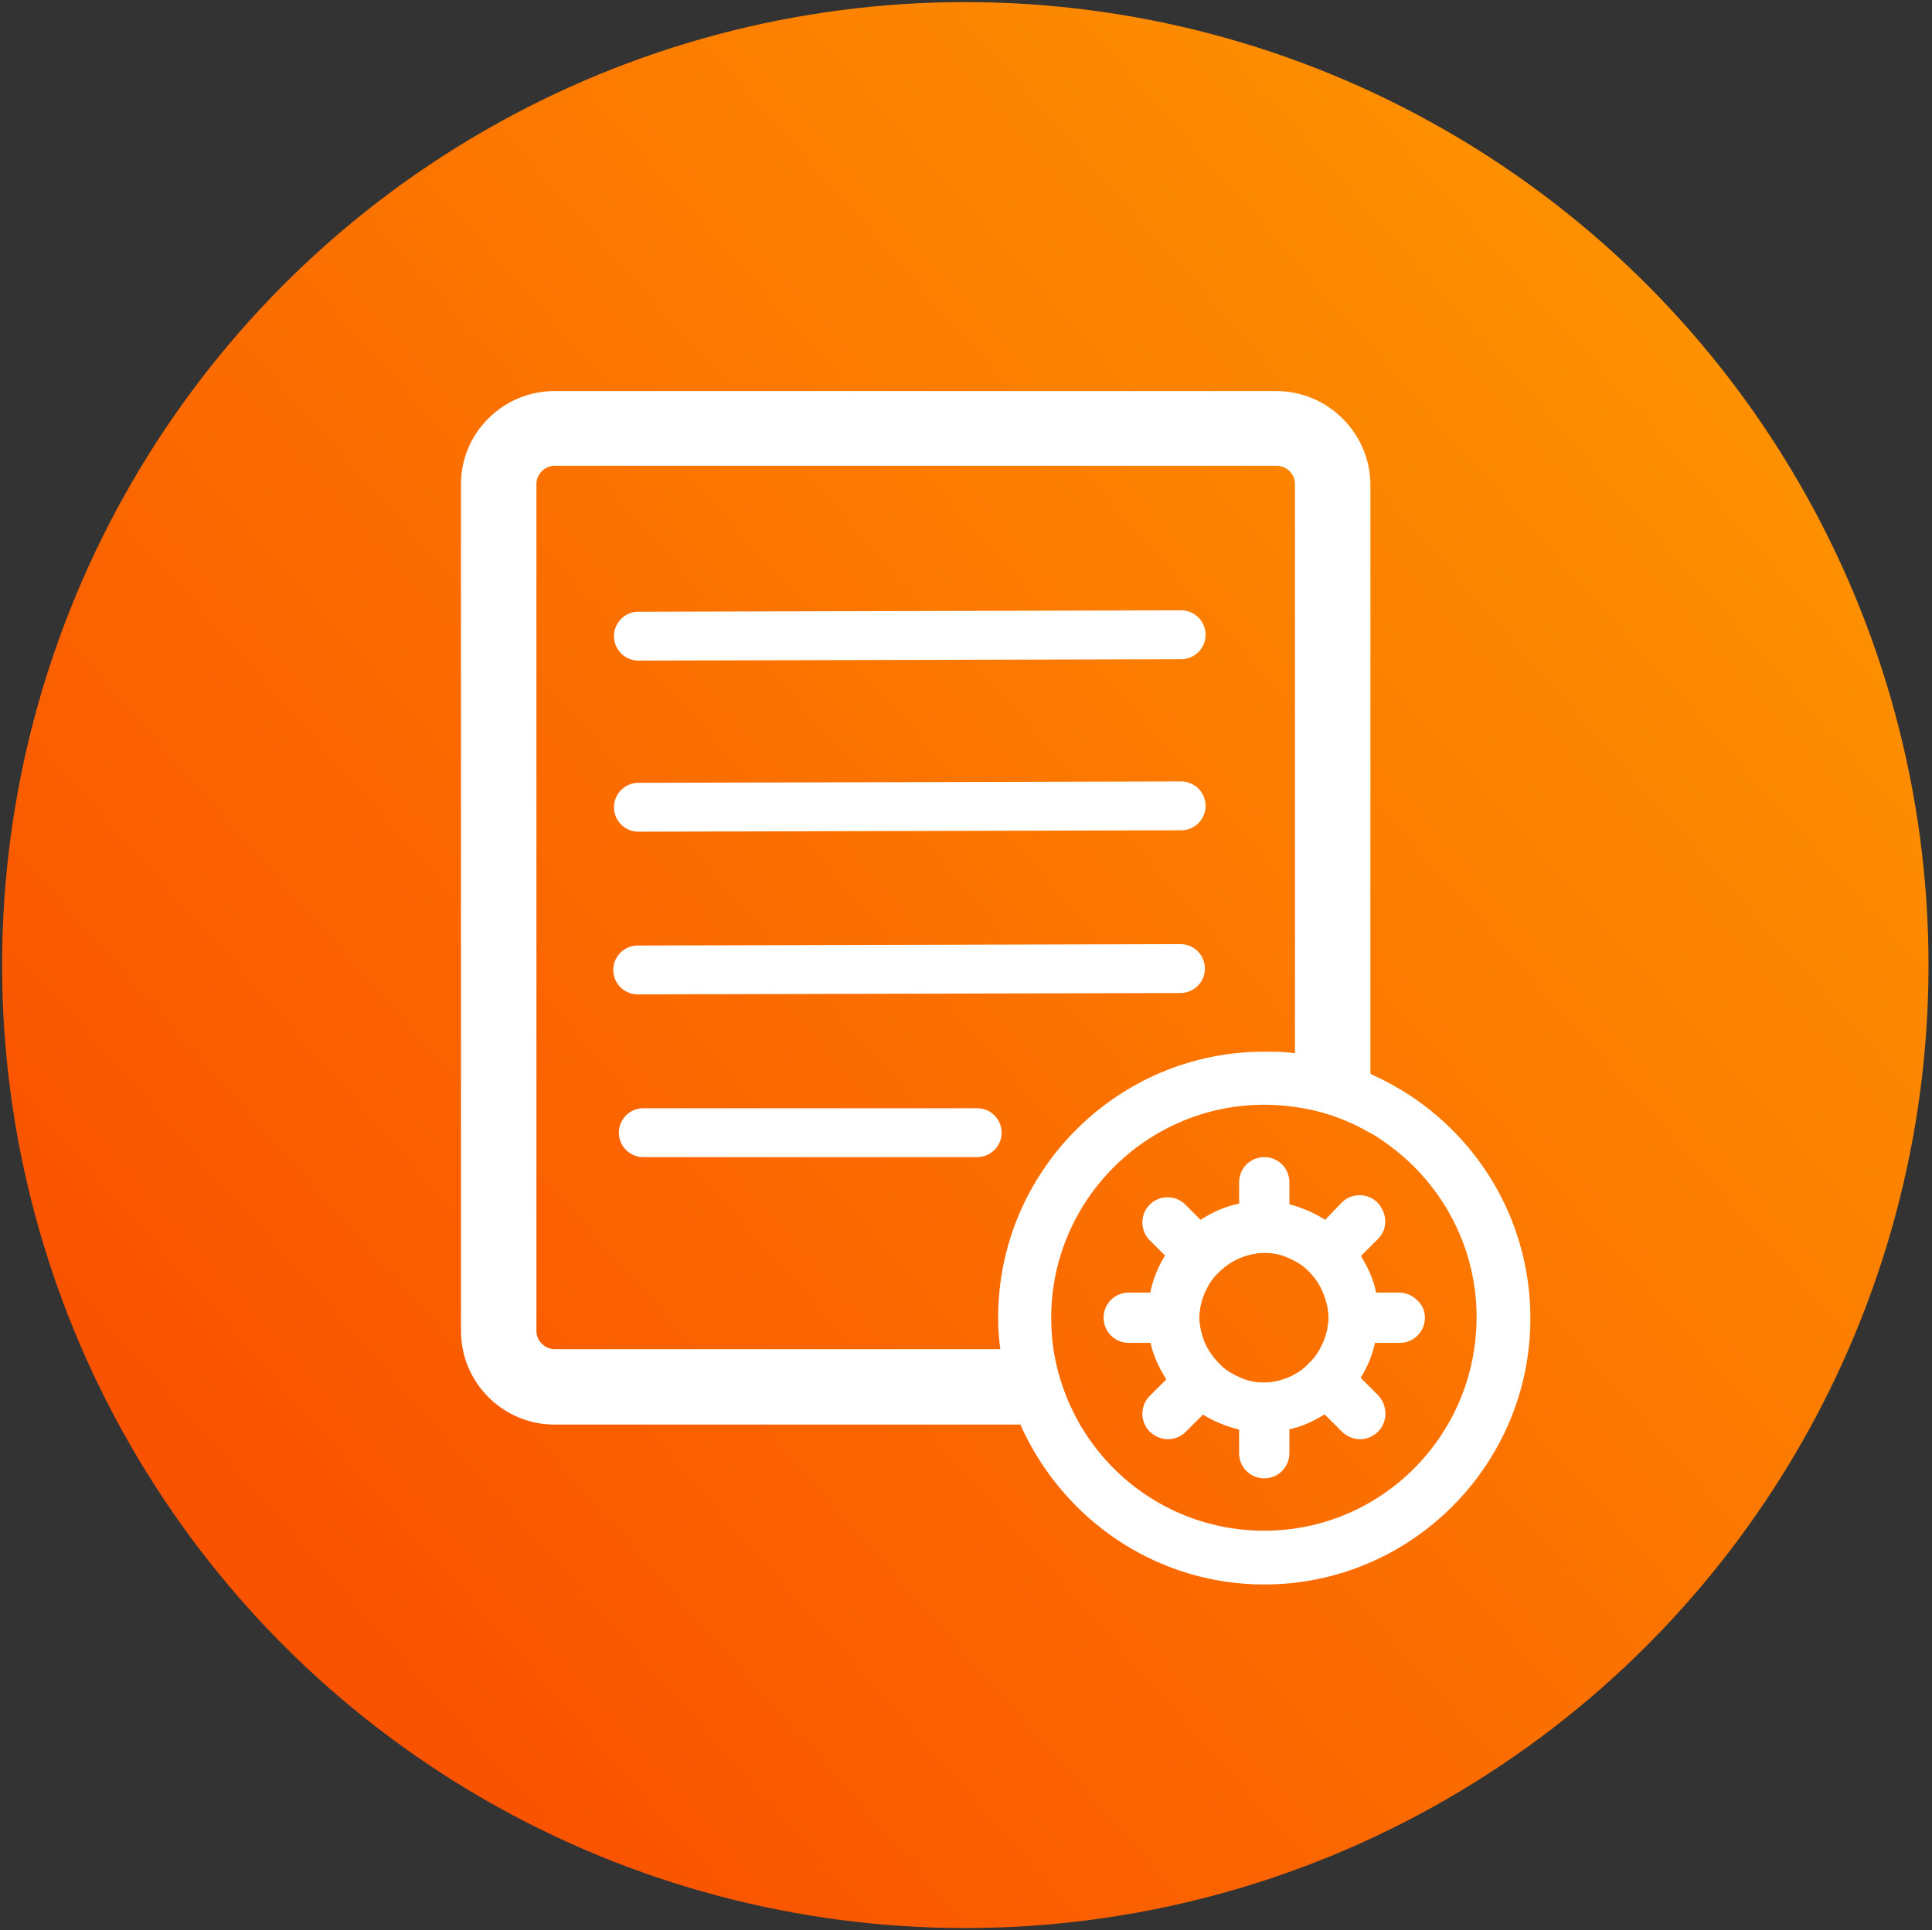
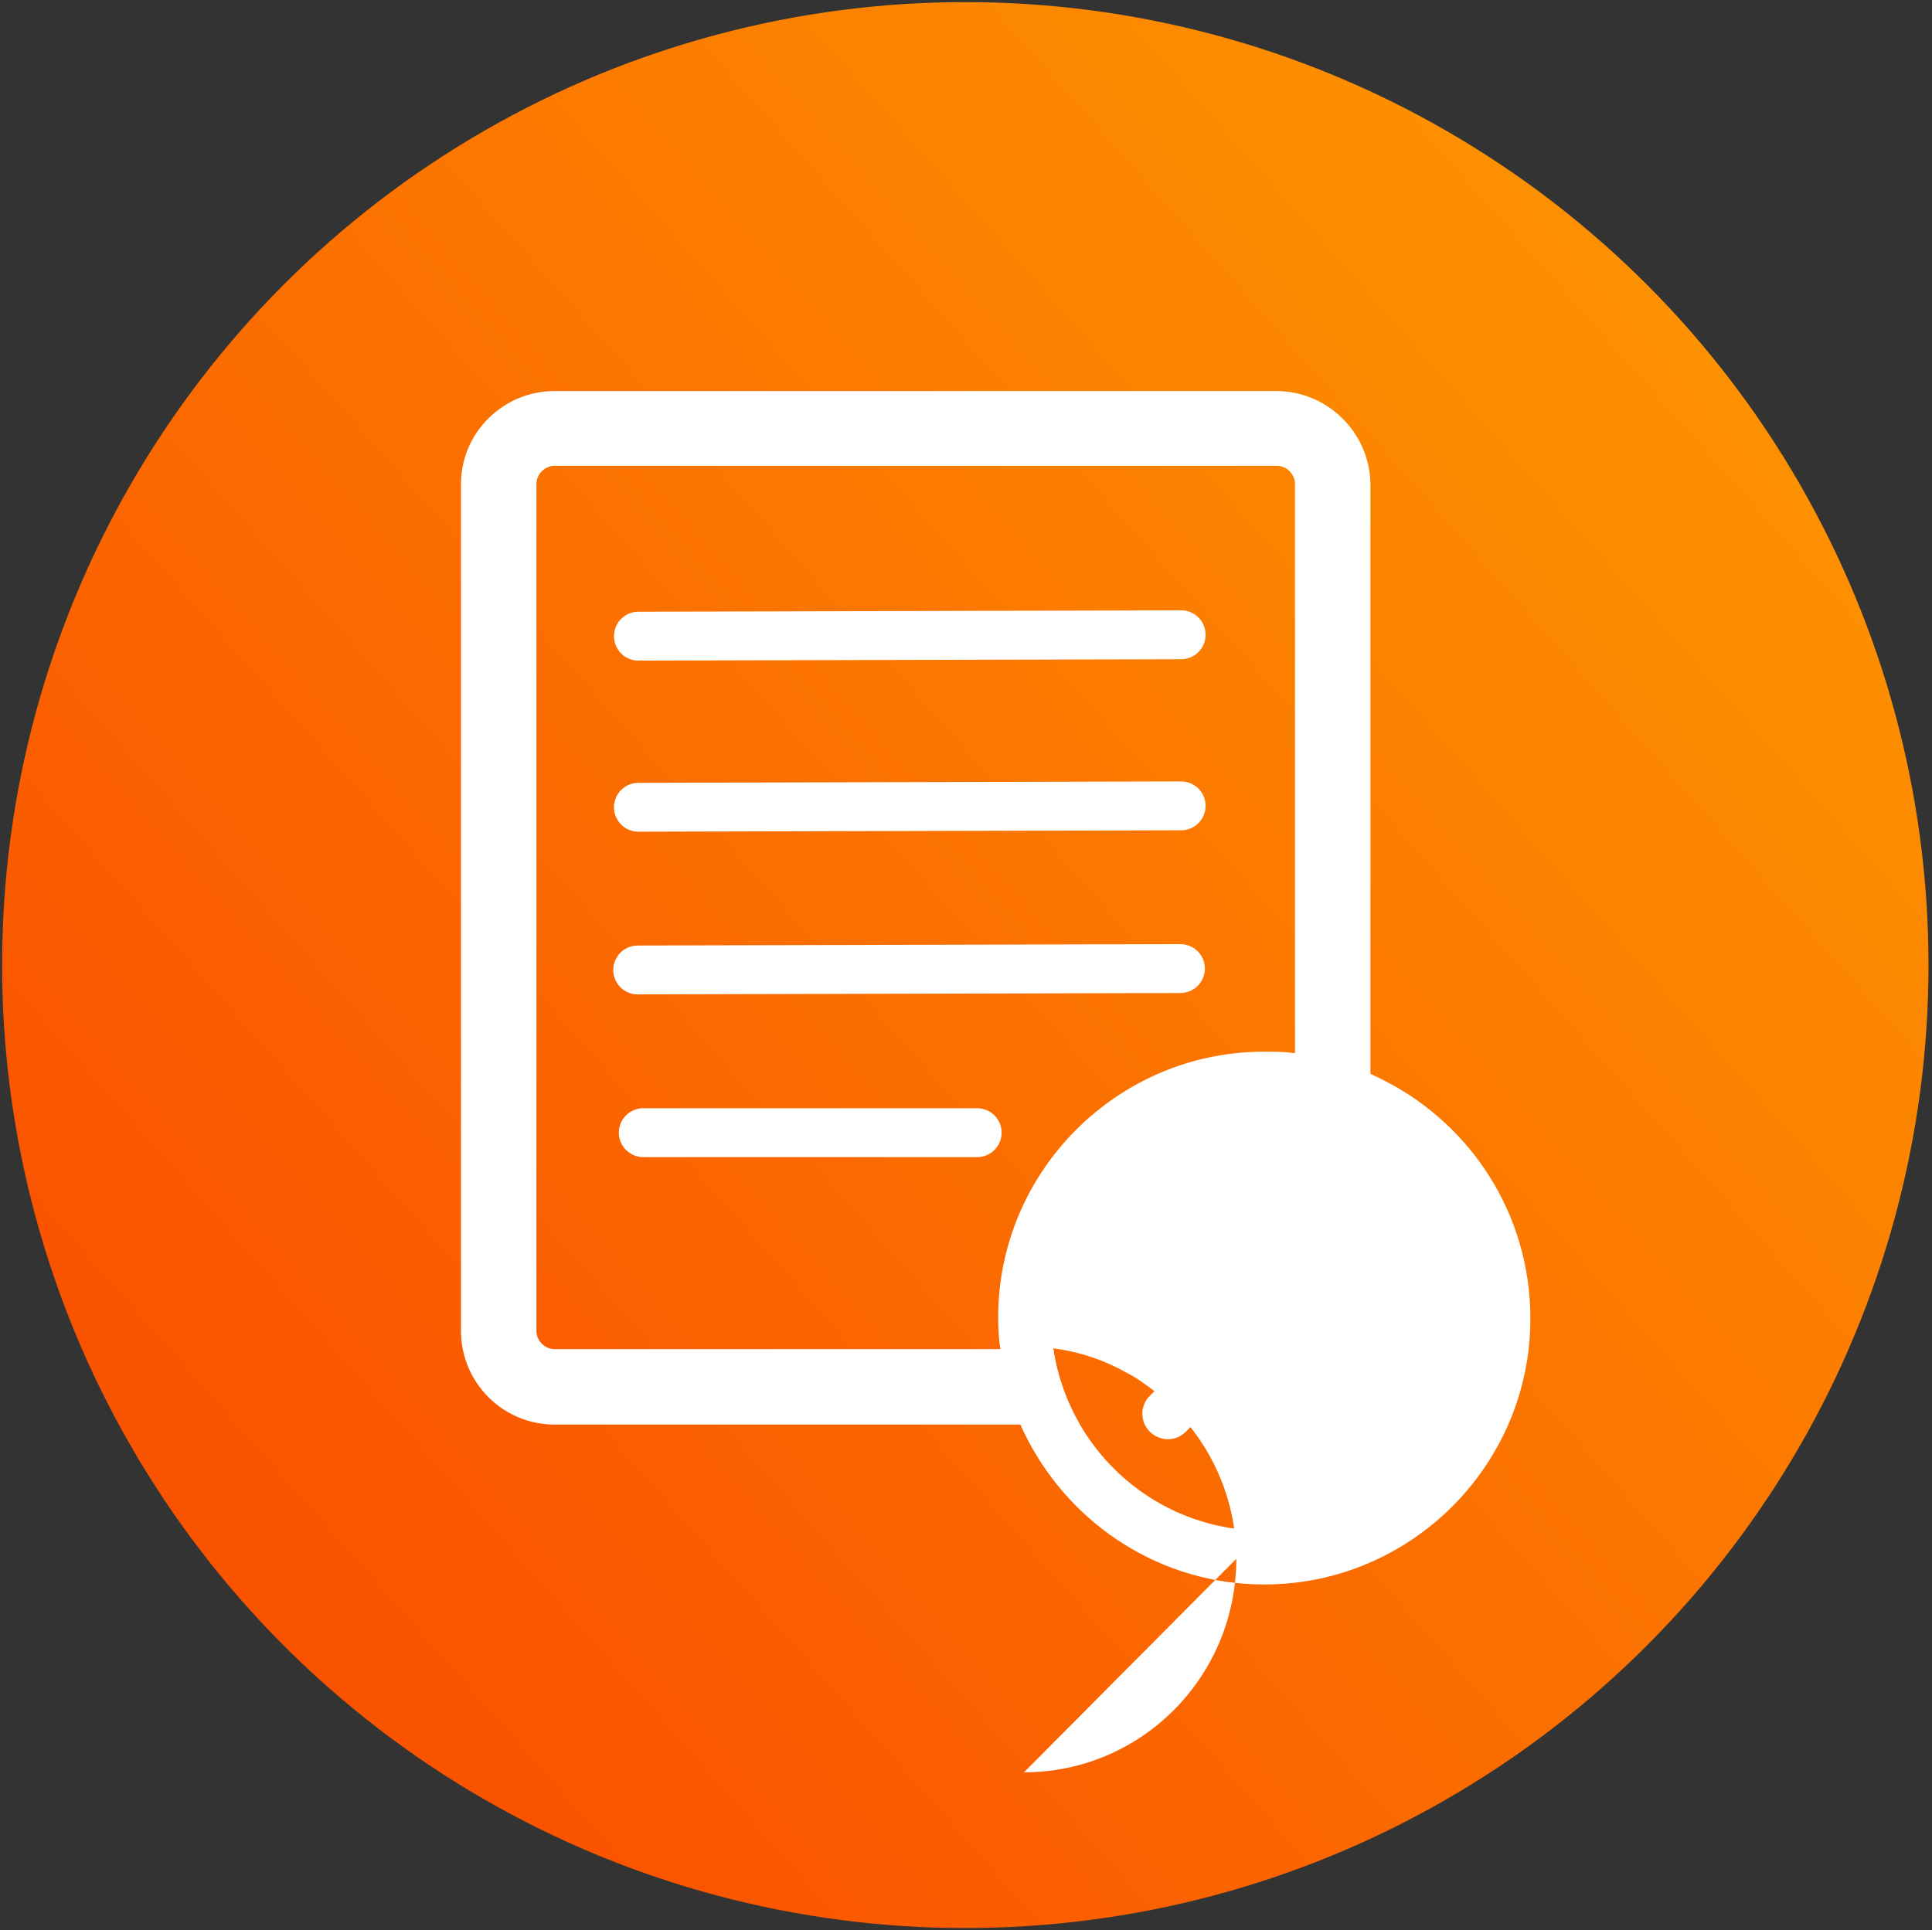
<svg xmlns="http://www.w3.org/2000/svg" viewBox="0 0 276.6 276.4">
  <rect x="0" y="0" width="276.6" height="276.4" fill="#333333" stroke="none" />
  <linearGradient id="a" gradientUnits="userSpaceOnUse" x1="42.38" y1="223.014" x2="248.893" y2="40.234">
    <stop offset="0" stop-color="#fa5300" />
    <stop offset="1" stop-color="#fd9300" />
  </linearGradient>
  <circle fill="url(#a)" cx="138.2" cy="138.2" r="137.9" />
-   <path fill="#FFF" d="M198.3 154.8c-.7-.4-1.5-.7-2.2-1.1-3.4-1.5-7-2.4-10.8-2.9h-.1c-1.4-.2-2.8-.2-4.2-.2-21 0-38.1 17.1-38.1 38.1 0 1.5.1 3 .3 4.4v.1c.4 3.8 1.5 7.4 2.9 10.8.3.8.7 1.5 1.1 2.3 6.4 12.2 19.1 20.6 33.8 20.6 21 0 38.1-17.1 38.1-38.1 0-14.9-8.5-27.7-20.8-34zM181 219.2c-10.3 0-19.4-5.1-24.9-12.9-.5-.7-1-1.5-1.5-2.3-1.9-3.3-3.2-6.9-3.8-10.8v-.1c-.2-1.4-.3-2.9-.3-4.4 0-16.8 13.7-30.5 30.5-30.5 1.4 0 2.9.1 4.2.3h.1c3.9.5 7.5 1.8 10.8 3.7.8.4 1.5.9 2.2 1.4 7.9 5.5 13.1 14.7 13.1 25 0 16.9-13.6 30.6-30.4 30.6z" />
+   <path fill="#FFF" d="M198.3 154.8c-.7-.4-1.5-.7-2.2-1.1-3.4-1.5-7-2.4-10.8-2.9h-.1c-1.4-.2-2.8-.2-4.2-.2-21 0-38.1 17.1-38.1 38.1 0 1.5.1 3 .3 4.4v.1c.4 3.8 1.5 7.4 2.9 10.8.3.8.7 1.5 1.1 2.3 6.4 12.2 19.1 20.6 33.8 20.6 21 0 38.1-17.1 38.1-38.1 0-14.9-8.5-27.7-20.8-34zM181 219.2c-10.3 0-19.4-5.1-24.9-12.9-.5-.7-1-1.5-1.5-2.3-1.9-3.3-3.2-6.9-3.8-10.8v-.1h.1c3.9.5 7.5 1.8 10.8 3.7.8.4 1.5.9 2.2 1.4 7.9 5.5 13.1 14.7 13.1 25 0 16.9-13.6 30.6-30.4 30.6z" />
  <path fill="#FFF" stroke="#FFF" stroke-width="7" stroke-linecap="round" stroke-miterlimit="10" d="M169.1 90.9l-77.7.2m77.7 24.3l-77.7.2m77.6 23.1l-77.7.2m48.6 23.3H92.1" />
  <path fill="#FFF" d="M182.7 56H79.4C72 56 66 62 66 69.3v121.3c0 7.4 6 13.4 13.4 13.4h75.2c-1.9-3.3-3.2-6.9-3.8-10.8H79.4c-1.4 0-2.6-1.2-2.6-2.6V69.3c0-1.4 1.2-2.6 2.6-2.6h103.4c1.4 0 2.6 1.2 2.6 2.6v89.2c3.9.5 7.5 1.8 10.8 3.7V69.3c-.1-7.3-6.1-13.3-13.5-13.3z" />
-   <path fill="none" d="M180.9 169.3v2.9l.1 7.3m0 28.6v-10.2m0-4v-.1" />
  <path fill="#FFF" d="M184.6 192.3zm0 5.2v-.3c-.1 0-.1.1-.2.1-1.1.4-2.2.7-3.4.7-1.2 0-2.3-.2-3.4-.7-.1 0-.1-.1-.2-.1v10.9c0 2 1.6 3.6 3.6 3.6s3.6-1.6 3.6-3.6v-10.6zm0-24.9v-3.3c0-2-1.6-3.6-3.6-3.6s-3.6 1.6-3.6 3.6v10.9c.1 0 .1-.1.2-.1 1.1-.4 2.2-.7 3.4-.7 1.2 0 2.3.2 3.4.7.1 0 .2.1.2.1v-7.6z" />
  <path fill="none" d="M200.4 188.7h-10.2m-9.2 0h-.1m-3.6 0h-1.5m-4.1 0h-10.1" />
  <path fill="#FFF" d="M172.4 192.1c0 .1.1.1.1.2h-10.9c-2 0-3.6-1.6-3.6-3.6s1.6-3.6 3.6-3.6h10.9c0 .1-.1.1-.1.2-.4 1.1-.7 2.2-.7 3.4 0 1.2.3 2.4.7 3.4zm31.6-3.4c0 2-1.6 3.6-3.6 3.6h-11c0-.1.1-.1.1-.2.4-1.1.7-2.2.7-3.4 0-1.2-.2-2.4-.7-3.4 0-.1-.1-.2-.1-.2h10.9c1 0 1.9.4 2.6 1.1.7.6 1.1 1.5 1.1 2.5z" />
-   <path fill="none" d="M174.4 195.2l-5.1 5.2-2.1 2m27.5-27.4l-2.1 2-5.1 5.2" />
  <path fill="#FFF" d="M177.5 197.3l-5.4 5.4-2.3 2.3c-.7.7-1.6 1.1-2.6 1.1-.9 0-1.9-.4-2.6-1.1-1.4-1.4-1.4-3.7 0-5.1l2.3-2.3 5.2-5.2.2-.2c0 .1.1.1.1.2.5 1.1 1.1 2.1 2 2.9.8.8 1.8 1.5 2.9 2 .1-.1.2 0 .2 0zm19.7-19.8l-2.3 2.3-5.2 5.2-.2.2c0-.1-.1-.2-.1-.2-.5-1.1-1.1-2-1.9-2.9-.8-.8-1.8-1.5-2.9-2-.1 0-.2-.1-.2-.1l5.4-5.4 2.3-2.4c1.4-1.4 3.7-1.4 5.1 0 1.5 1.6 1.5 3.9 0 5.3z" />
  <path fill="none" d="M174.4 182.2l-5.1-5.2-2.1-2m13.8 13.7h-.1m6.6 6.5l5.1 5.2 2.1 2" />
  <path fill="#FFF" d="M177.5 180.1c-.1 0-.1 0-.2.1-1.1.5-2.1 1.1-2.9 2-.8.8-1.5 1.8-2 2.9 0 .1-.1.1-.1.2l-.2-.2-5.2-5.2-2.3-2.3c-1.4-1.4-1.4-3.7 0-5.1 1.4-1.4 3.7-1.4 5.1 0l2.3 2.3 5.2 5.2.3.1zm7.1 12.2zm12.7 12.7c-.7.7-1.6 1.1-2.6 1.1-.9 0-1.9-.4-2.6-1.1l-2.3-2.3-5.2-5.2-.2-.2c.1 0 .1-.1.2-.1 1.1-.5 2.1-1.1 2.9-2 .8-.8 1.5-1.8 2-2.9 0-.1.1-.1.1-.2l.2.2 5.2 5.2 2.3 2.3c1.4 1.5 1.4 3.8 0 5.2z" />
  <path fill="#FFF" d="M197 185c-.4-1.9-1.2-3.6-2.2-5.2-.7-1-1.4-2-2.3-2.9-.9-.9-1.8-1.6-2.9-2.3-1.6-1-3.3-1.7-5.2-2.2-1.2-.3-2.4-.4-3.6-.4-1.2 0-2.5.1-3.6.4-1.9.4-3.6 1.2-5.2 2.2-1 .7-2 1.4-2.9 2.3-.9.9-1.6 1.8-2.3 2.9-1 1.6-1.7 3.3-2.1 5.2-.3 1.2-.4 2.4-.4 3.6 0 1.2.1 2.5.4 3.6.4 1.9 1.2 3.6 2.2 5.2.7 1 1.4 2 2.3 2.8.9.9 1.8 1.6 2.9 2.3 1.6 1 3.3 1.7 5.2 2.2 1.2.3 2.4.4 3.6.4 1.2 0 2.5-.1 3.6-.4 1.9-.4 3.6-1.2 5.2-2.2 1-.7 2-1.4 2.8-2.3.9-.9 1.6-1.8 2.3-2.9 1-1.6 1.7-3.3 2.1-5.2.3-1.2.4-2.4.4-3.6.2-1.1 0-2.3-.3-3.5zm-12.4 12.2c-.1 0-.1.1-.2.1-1.1.4-2.2.7-3.4.7-1.2 0-2.3-.2-3.4-.7-.1 0-.1-.1-.2-.1-1.1-.5-2.1-1.1-2.9-2-.8-.8-1.5-1.8-2-2.9 0-.1-.1-.1-.1-.2-.4-1.1-.7-2.2-.7-3.4 0-1.2.2-2.4.7-3.4 0-.1.1-.1.1-.2.5-1.1 1.1-2.1 2-2.9.8-.8 1.8-1.5 2.9-2 .1 0 .1-.1.2-.1 1.1-.4 2.2-.7 3.4-.7 1.2 0 2.3.2 3.4.7.1 0 .2.1.2.1 1.1.5 2.1 1.1 2.9 2 .8.8 1.5 1.8 1.9 2.9 0 .1.1.1.1.2.4 1.1.7 2.2.7 3.4 0 1.2-.2 2.4-.7 3.4 0 .1-.1.1-.1.2-.5 1.1-1.1 2.1-2 2.9-.7.8-1.7 1.5-2.8 2z" />
</svg>